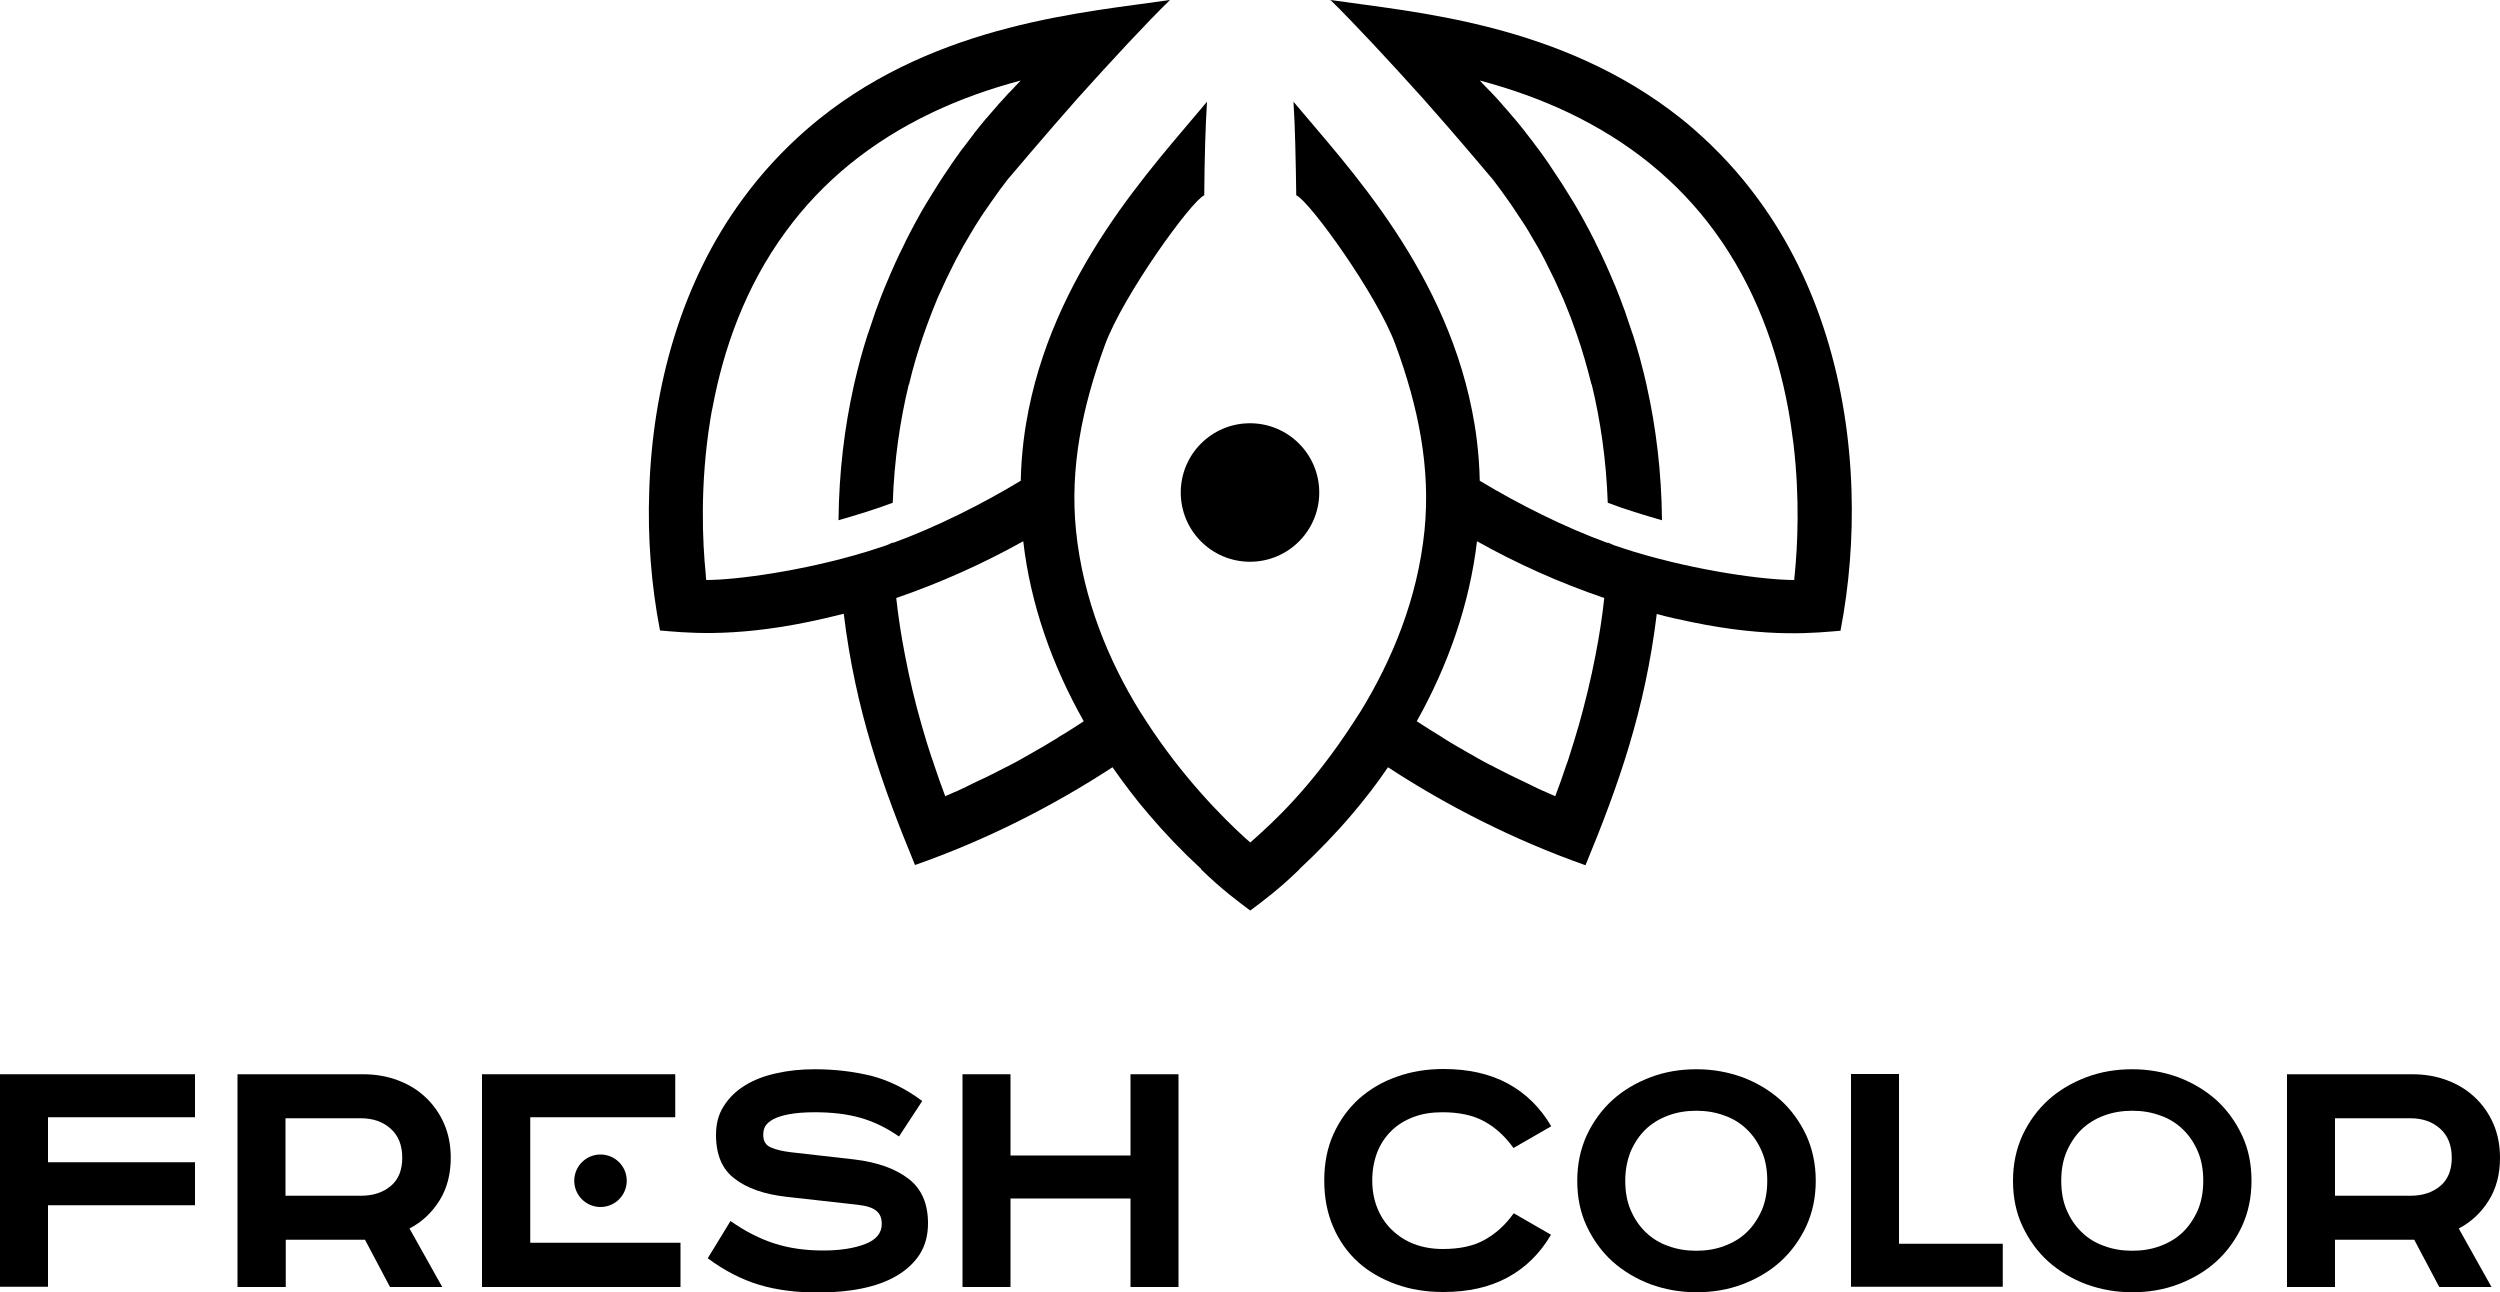
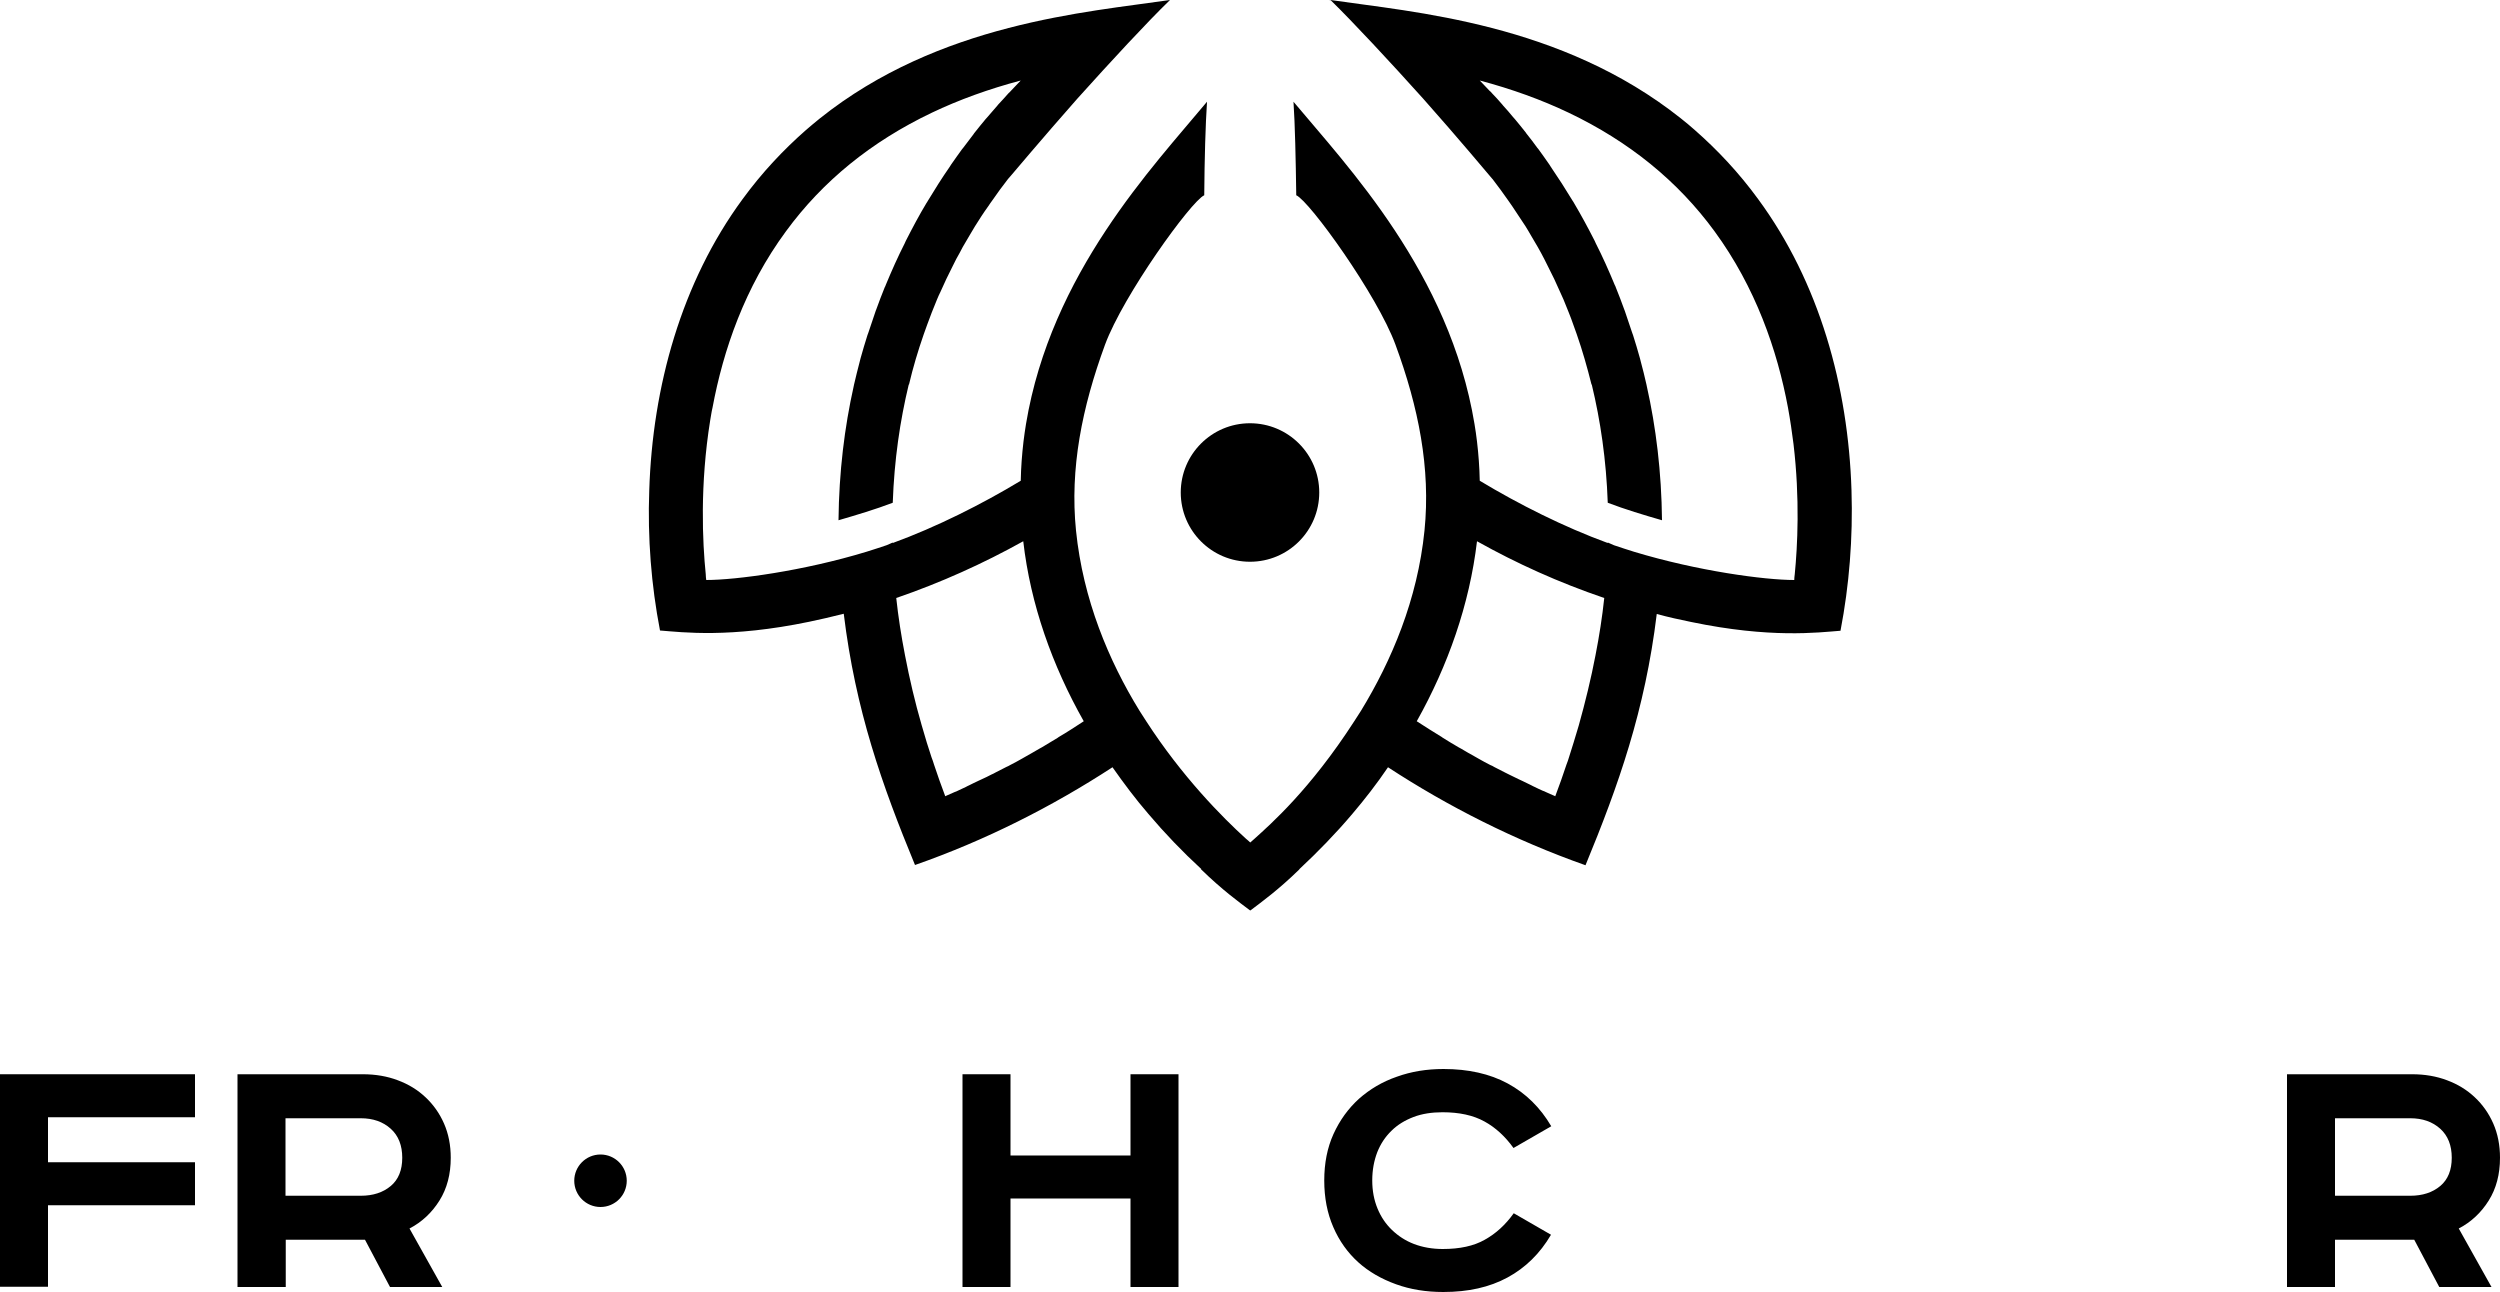
<svg xmlns="http://www.w3.org/2000/svg" enable-background="new 0 0 100 51.69" viewBox="0 0 100 51.69">
  <path d="m26.4 25.22c.9.07 2.79.31 5.97-.35.44-.09.9-.2 1.38-.32.47 3.86 1.53 6.85 2.85 10.05 2.83-.99 5.49-2.34 7.9-3.91.45.64.92 1.27 1.43 1.86.66.78 1.37 1.52 2.12 2.21 0 0-.01 0-.01.01.85.83 1.53 1.32 1.94 1.63.01.01.02.01.03.02.01-.01.02-.01.03-.02.42-.32 1.09-.8 1.94-1.63h-.01c.74-.69 1.46-1.43 2.12-2.21.51-.6.99-1.22 1.43-1.87 2.4 1.57 5.07 2.92 7.9 3.92 1.32-3.2 2.38-6.19 2.85-10.05.48.13.94.23 1.38.32 3.17.66 5.06.42 5.97.35.35-1.82.5-3.71.44-5.61-.13-4.17-1.29-8.33-3.73-11.65-.78-1.07-1.64-1.98-2.54-2.77-.18-.16-.36-.31-.55-.46-4.8-3.82-10.68-4.25-14.02-4.74s.01.01.01.01c.89.87 2.37 2.46 3.7 3.94 1.42 1.6 2.57 2.98 2.75 3.19 0 0 0 .01.01.01 0 0 .01.01.01.01.22.29.43.57.63.86.05.08.11.15.16.23.18.27.36.54.53.8.07.12.15.24.22.37.09.15.18.31.27.46.09.16.18.32.26.48.05.1.1.2.15.3.17.33.33.66.48 1.01.05.1.09.21.14.31.07.17.14.34.21.52.06.16.13.32.18.48.05.13.09.26.14.39.23.66.42 1.33.59 2.01h.01c.35 1.45.58 3.02.64 4.73.68.26 1.44.49 2.17.7-.02-1.93-.24-3.72-.61-5.37 0-.02-.01-.03-.01-.05-.07-.32-.15-.63-.23-.93-.01-.04-.02-.08-.03-.12-.09-.32-.18-.63-.28-.94-.01-.03-.02-.06-.03-.08-.1-.3-.2-.6-.3-.89-.01-.02-.01-.03-.02-.05-.11-.3-.22-.6-.34-.89-.01-.03-.02-.06-.04-.09-.24-.58-.49-1.14-.76-1.67-.01-.03-.03-.06-.04-.09-.27-.53-.54-1.03-.83-1.52-.02-.03-.03-.06-.05-.08-.29-.48-.58-.93-.88-1.37-.02-.03-.03-.05-.05-.08-.15-.21-.29-.42-.44-.62-.02-.02-.03-.04-.05-.06-.14-.19-.27-.37-.41-.54-.02-.02-.03-.04-.05-.07-.14-.18-.29-.36-.43-.53-.03-.03-.05-.06-.08-.09-.13-.16-.26-.31-.39-.45-.01-.02-.03-.03-.04-.05-.14-.16-.27-.31-.41-.45-.03-.04-.06-.07-.1-.1-.13-.14-.26-.27-.38-.4 0 0-.01-.01-.01-.01 1.28.34 2.47.77 3.56 1.29 2.41 1.15 4.36 2.73 5.83 4.74 1.64 2.24 2.51 4.75 2.94 7.06.09.49.16.98.22 1.45.26 2.2.16 4.09.05 5.21-.01.08-.02.16-.02.23-1.19 0-3.87-.36-6.41-1.13-.26-.08-.53-.17-.8-.26-.08-.04-.17-.07-.25-.11v.02c-1.75-.64-3.56-1.55-5.12-2.49-.01-.53-.05-1.06-.11-1.57-.03-.24-.06-.47-.1-.7-1-6.04-5.08-10.3-7.24-12.89v.01c.06.9.09 2.28.11 3.73.53.23 3.24 3.99 3.97 5.98.92 2.5 1.41 4.94 1.16 7.43-.28 2.77-1.32 5.21-2.54 7.21-.09.14-.18.28-.27.42-1.77 2.74-3.35 4.12-3.99 4.7-.06.05-.11.1-.17.15-.05-.05-.11-.1-.17-.15-.95-.86-2.56-2.49-3.99-4.7-.09-.14-.18-.28-.27-.42-1.23-2-2.26-4.45-2.54-7.21-.25-2.48.24-4.92 1.16-7.43.73-1.98 3.44-5.74 3.97-5.98.01-1.45.05-2.83.11-3.73v-.01c-2.16 2.6-6.24 6.86-7.24 12.89-.04.23-.07.47-.1.7-.06.51-.1 1.03-.11 1.57-1.56.94-3.37 1.85-5.12 2.49 0-.01 0-.02 0-.02-.08.04-.16.07-.25.11-.27.09-.54.18-.8.26-2.53.77-5.22 1.13-6.41 1.13-.01-.07-.02-.15-.02-.23-.13-1.27-.24-3.57.18-6.17.03-.16.05-.33.09-.49.43-2.31 1.29-4.82 2.94-7.06 1.47-2.01 3.42-3.59 5.83-4.74 1.09-.52 2.28-.95 3.56-1.29 0 0-.01.01-.01.01-.13.13-.25.27-.38.4-.03.03-.06.07-.1.1-.13.15-.27.3-.41.45-.01.02-.03.03-.04.05-.13.15-.26.3-.39.45-.03.03-.05.06-.08.09-.14.17-.29.35-.43.53-.02.02-.03.04-.05.07-.14.18-.27.36-.41.54-.02.02-.03.04-.05.06-.15.2-.29.41-.44.62-.02.03-.03.05-.05.08-.3.43-.59.89-.88 1.37-.02.03-.03.06-.05.08-.29.48-.56.99-.83 1.52-.01.03-.03.06-.04.09-.27.53-.52 1.09-.76 1.67-.01.03-.02.06-.04.09-.12.29-.23.59-.34.89-.01.02-.01.03-.02.05-.1.29-.2.59-.3.89-.01.03-.02.06-.03.08-.1.31-.19.62-.28.94-.01.04-.02.08-.03.12-.08.31-.16.62-.23.93 0 .02-.01.03-.01.05-.37 1.65-.59 3.44-.61 5.37.72-.21 1.49-.44 2.17-.7.06-1.71.29-3.28.64-4.73h.01c.16-.68.36-1.35.59-2.01.05-.13.09-.26.14-.39.06-.16.12-.32.18-.48.07-.17.14-.35.21-.52.04-.1.09-.21.14-.31.15-.34.31-.68.48-1.01.05-.1.1-.2.15-.3.09-.16.18-.32.26-.48.09-.15.18-.31.27-.46.07-.12.15-.25.22-.37.17-.27.34-.54.53-.8.05-.08.11-.16.16-.23.2-.29.41-.58.63-.86s.01-.01.01-.01 0-.01.01-.01c.18-.21 1.33-1.58 2.75-3.19 1.33-1.48 2.8-3.07 3.7-3.94 0 0 .01-.01.01-.01-3.34.49-9.23.92-14.01 4.74-.18.15-.37.3-.55.46-.9.79-1.76 1.7-2.54 2.77-2.44 3.32-3.6 7.49-3.73 11.65-.07 1.89.08 3.79.43 5.6zm32.68-3.57c1.59.89 3.27 1.65 5.09 2.27-.08.76-.2 1.52-.35 2.29-.18.94-.41 1.88-.67 2.81-.01.03-.02.07-.03.1-.11.39-.24.78-.36 1.17-.03.1-.06.19-.1.29-.14.42-.29.85-.45 1.27-.01-.01-.03-.01-.04-.02-.11-.05-.22-.09-.34-.15-.04-.02-.08-.04-.12-.05-.1-.05-.21-.09-.32-.15-.05-.02-.1-.05-.14-.07-.11-.05-.23-.11-.35-.17-.05-.02-.1-.05-.15-.07-.13-.06-.25-.12-.39-.19-.05-.03-.11-.05-.16-.08-.14-.07-.28-.14-.43-.22-.05-.03-.1-.06-.16-.08-.16-.08-.32-.17-.48-.26-.05-.03-.09-.05-.14-.08-.18-.1-.36-.2-.54-.31-.04-.02-.07-.04-.11-.06-.21-.12-.42-.25-.63-.38-.01-.01-.03-.02-.04-.03-.33-.2-.66-.41-1-.63 1.25-2.23 2.11-4.67 2.41-7.2zm-18.15 0c.29 2.53 1.16 4.97 2.42 7.2-.34.22-.67.44-1 .63-.01.01-.03.02-.04.03-.21.13-.43.26-.63.38-.04.02-.07.04-.11.06-.18.11-.37.21-.54.31-.05.03-.09.05-.14.08-.16.09-.32.18-.48.26-.05.03-.11.06-.16.08-.15.08-.29.15-.43.22-.05.03-.11.06-.16.08-.13.07-.26.13-.39.19-.05.02-.1.05-.15.07-.12.06-.24.11-.35.17-.05.02-.1.05-.14.07-.11.05-.22.1-.32.15-.04.02-.08.04-.12.05-.12.05-.23.1-.34.15-.01.01-.03.01-.04.02-.16-.42-.31-.85-.45-1.27-.03-.1-.06-.19-.1-.29-.13-.39-.25-.78-.36-1.17-.01-.03-.02-.07-.03-.1-.27-.93-.49-1.87-.67-2.81-.15-.77-.27-1.54-.35-2.29 1.8-.62 3.48-1.38 5.08-2.27z" />
  <circle cx="50" cy="19.7" r="2.77" />
  <path d="m0 42.97h7.8v1.72h-5.88v1.8h5.88v1.72h-5.88v3.26h-1.92z" />
  <path d="m14.52 42.97c.5 0 .97.08 1.39.24.43.16.79.38 1.11.68.31.29.56.64.74 1.05s.27.87.27 1.37c0 .66-.15 1.23-.45 1.71s-.7.86-1.2 1.12l1.31 2.34h-2.09l-1-1.89h-3.17v1.89h-1.93v-8.51zm-3.1 4.86h3.01c.49 0 .89-.13 1.2-.39s.46-.64.46-1.13-.15-.88-.46-1.16-.71-.42-1.2-.42h-3.01z" />
-   <path d="m35.96 45.46c-.5-.35-1.02-.6-1.55-.75s-1.14-.22-1.82-.22c-.42 0-.76.03-1.03.08s-.48.12-.63.2-.26.18-.32.28c-.06.11-.08.22-.08.35 0 .25.1.41.31.5s.47.15.8.19l2.55.29c.91.11 1.63.37 2.15.77s.78.99.78 1.78c0 .48-.11.89-.33 1.24-.22.34-.53.63-.92.86s-.86.4-1.4.51-1.13.16-1.76.16c-.87 0-1.65-.1-2.35-.31-.69-.21-1.38-.56-2.05-1.06l.91-1.49c.58.41 1.17.71 1.76.9s1.24.28 1.95.28c.68 0 1.24-.09 1.68-.26s.66-.44.66-.8c0-.24-.07-.41-.22-.53-.14-.12-.39-.2-.75-.24l-2.86-.32c-.87-.1-1.56-.34-2.05-.72-.5-.37-.75-.96-.75-1.75 0-.45.1-.84.32-1.17.21-.33.49-.6.85-.82s.78-.38 1.25-.48c.48-.11.99-.16 1.53-.16.8 0 1.55.09 2.25.26.7.18 1.38.51 2.05 1.01z" />
  <path d="m40.42 42.97v3.25h4.8v-3.25h1.92v8.51h-1.92v-3.54h-4.8v3.54h-1.92v-8.51z" />
  <path d="m60.54 45.92c-.33-.46-.72-.82-1.16-1.06-.45-.25-1.01-.37-1.68-.37-.43 0-.82.06-1.16.19s-.64.31-.88.55c-.25.24-.44.53-.57.86-.13.34-.2.71-.2 1.13 0 .41.07.78.21 1.12s.33.62.58.86.54.43.88.56.73.2 1.15.2c.68 0 1.24-.12 1.68-.37.45-.25.83-.6 1.16-1.06l1.49.86c-.44.75-1.02 1.32-1.74 1.71s-1.57.58-2.57.58c-.68 0-1.31-.1-1.89-.31s-1.09-.5-1.51-.88-.76-.85-1-1.41c-.24-.55-.36-1.17-.36-1.86s.12-1.31.37-1.86.59-1.02 1.02-1.41c.43-.38.93-.68 1.51-.88.58-.21 1.2-.31 1.87-.31.99 0 1.85.19 2.57.58s1.3.96 1.74 1.71z" />
-   <path d="m72.63 47.23c0 .67-.13 1.27-.38 1.82-.26.55-.6 1.02-1.03 1.41s-.94.69-1.52.91-1.19.32-1.84.32-1.26-.11-1.84-.32c-.58-.22-1.08-.52-1.52-.91-.43-.39-.77-.86-1.03-1.41s-.38-1.16-.38-1.82c0-.67.13-1.27.38-1.82.26-.55.6-1.02 1.03-1.41s.94-.69 1.52-.91 1.19-.32 1.84-.32 1.26.11 1.84.32c.58.22 1.08.52 1.52.91.43.39.77.86 1.03 1.41.25.55.38 1.16.38 1.82zm-7.62 0c0 .44.07.84.22 1.18.15.35.35.64.6.88s.55.43.9.55c.35.13.72.19 1.12.19s.77-.06 1.12-.19.65-.31.9-.55.45-.54.6-.88c.15-.35.22-.74.22-1.18s-.07-.84-.22-1.18c-.15-.35-.35-.64-.6-.88s-.55-.43-.9-.55c-.35-.13-.72-.19-1.12-.19s-.77.06-1.12.19-.65.31-.9.55-.45.54-.6.88c-.14.35-.22.74-.22 1.18z" />
-   <path d="m75.96 42.97v6.78h4.15v1.72h-6.07v-8.51h1.92z" />
-   <path d="m90.06 47.23c0 .67-.13 1.27-.38 1.82-.26.55-.6 1.02-1.03 1.41s-.94.69-1.52.91-1.19.32-1.84.32-1.26-.11-1.84-.32c-.58-.22-1.08-.52-1.52-.91-.43-.39-.77-.86-1.03-1.41s-.38-1.16-.38-1.82c0-.67.13-1.27.38-1.82.26-.55.6-1.02 1.03-1.41s.94-.69 1.52-.91 1.19-.32 1.84-.32 1.26.11 1.84.32c.58.22 1.08.52 1.52.91.43.39.77.86 1.03 1.41s.38 1.16.38 1.82zm-7.61 0c0 .44.07.84.22 1.18.15.35.35.64.6.88s.55.43.9.55c.35.13.72.19 1.12.19s.77-.06 1.12-.19.65-.31.9-.55.45-.54.6-.88c.15-.35.22-.74.22-1.18s-.07-.84-.22-1.18c-.15-.35-.35-.64-.6-.88s-.55-.43-.9-.55c-.35-.13-.72-.19-1.12-.19s-.77.06-1.12.19-.65.31-.9.55-.45.54-.6.88c-.15.35-.22.74-.22 1.18z" />
  <path d="m96.49 42.97c.5 0 .97.08 1.39.24.43.16.79.38 1.11.68.31.29.56.64.74 1.05s.27.87.27 1.37c0 .66-.15 1.23-.45 1.71s-.7.86-1.2 1.12l1.31 2.34h-2.09l-1-1.89h-3.17v1.89h-1.92v-8.51zm-3.09 4.86h3.01c.49 0 .89-.13 1.2-.39s.46-.64.46-1.13-.15-.88-.46-1.16-.71-.42-1.2-.42h-3.01z" />
-   <path d="m21.21 49.71v-5.02h5.8v-1.72h-7.73v8.51h7.94v-1.77z" />
  <circle cx="24.02" cy="47.23" r="1.05" />
</svg>